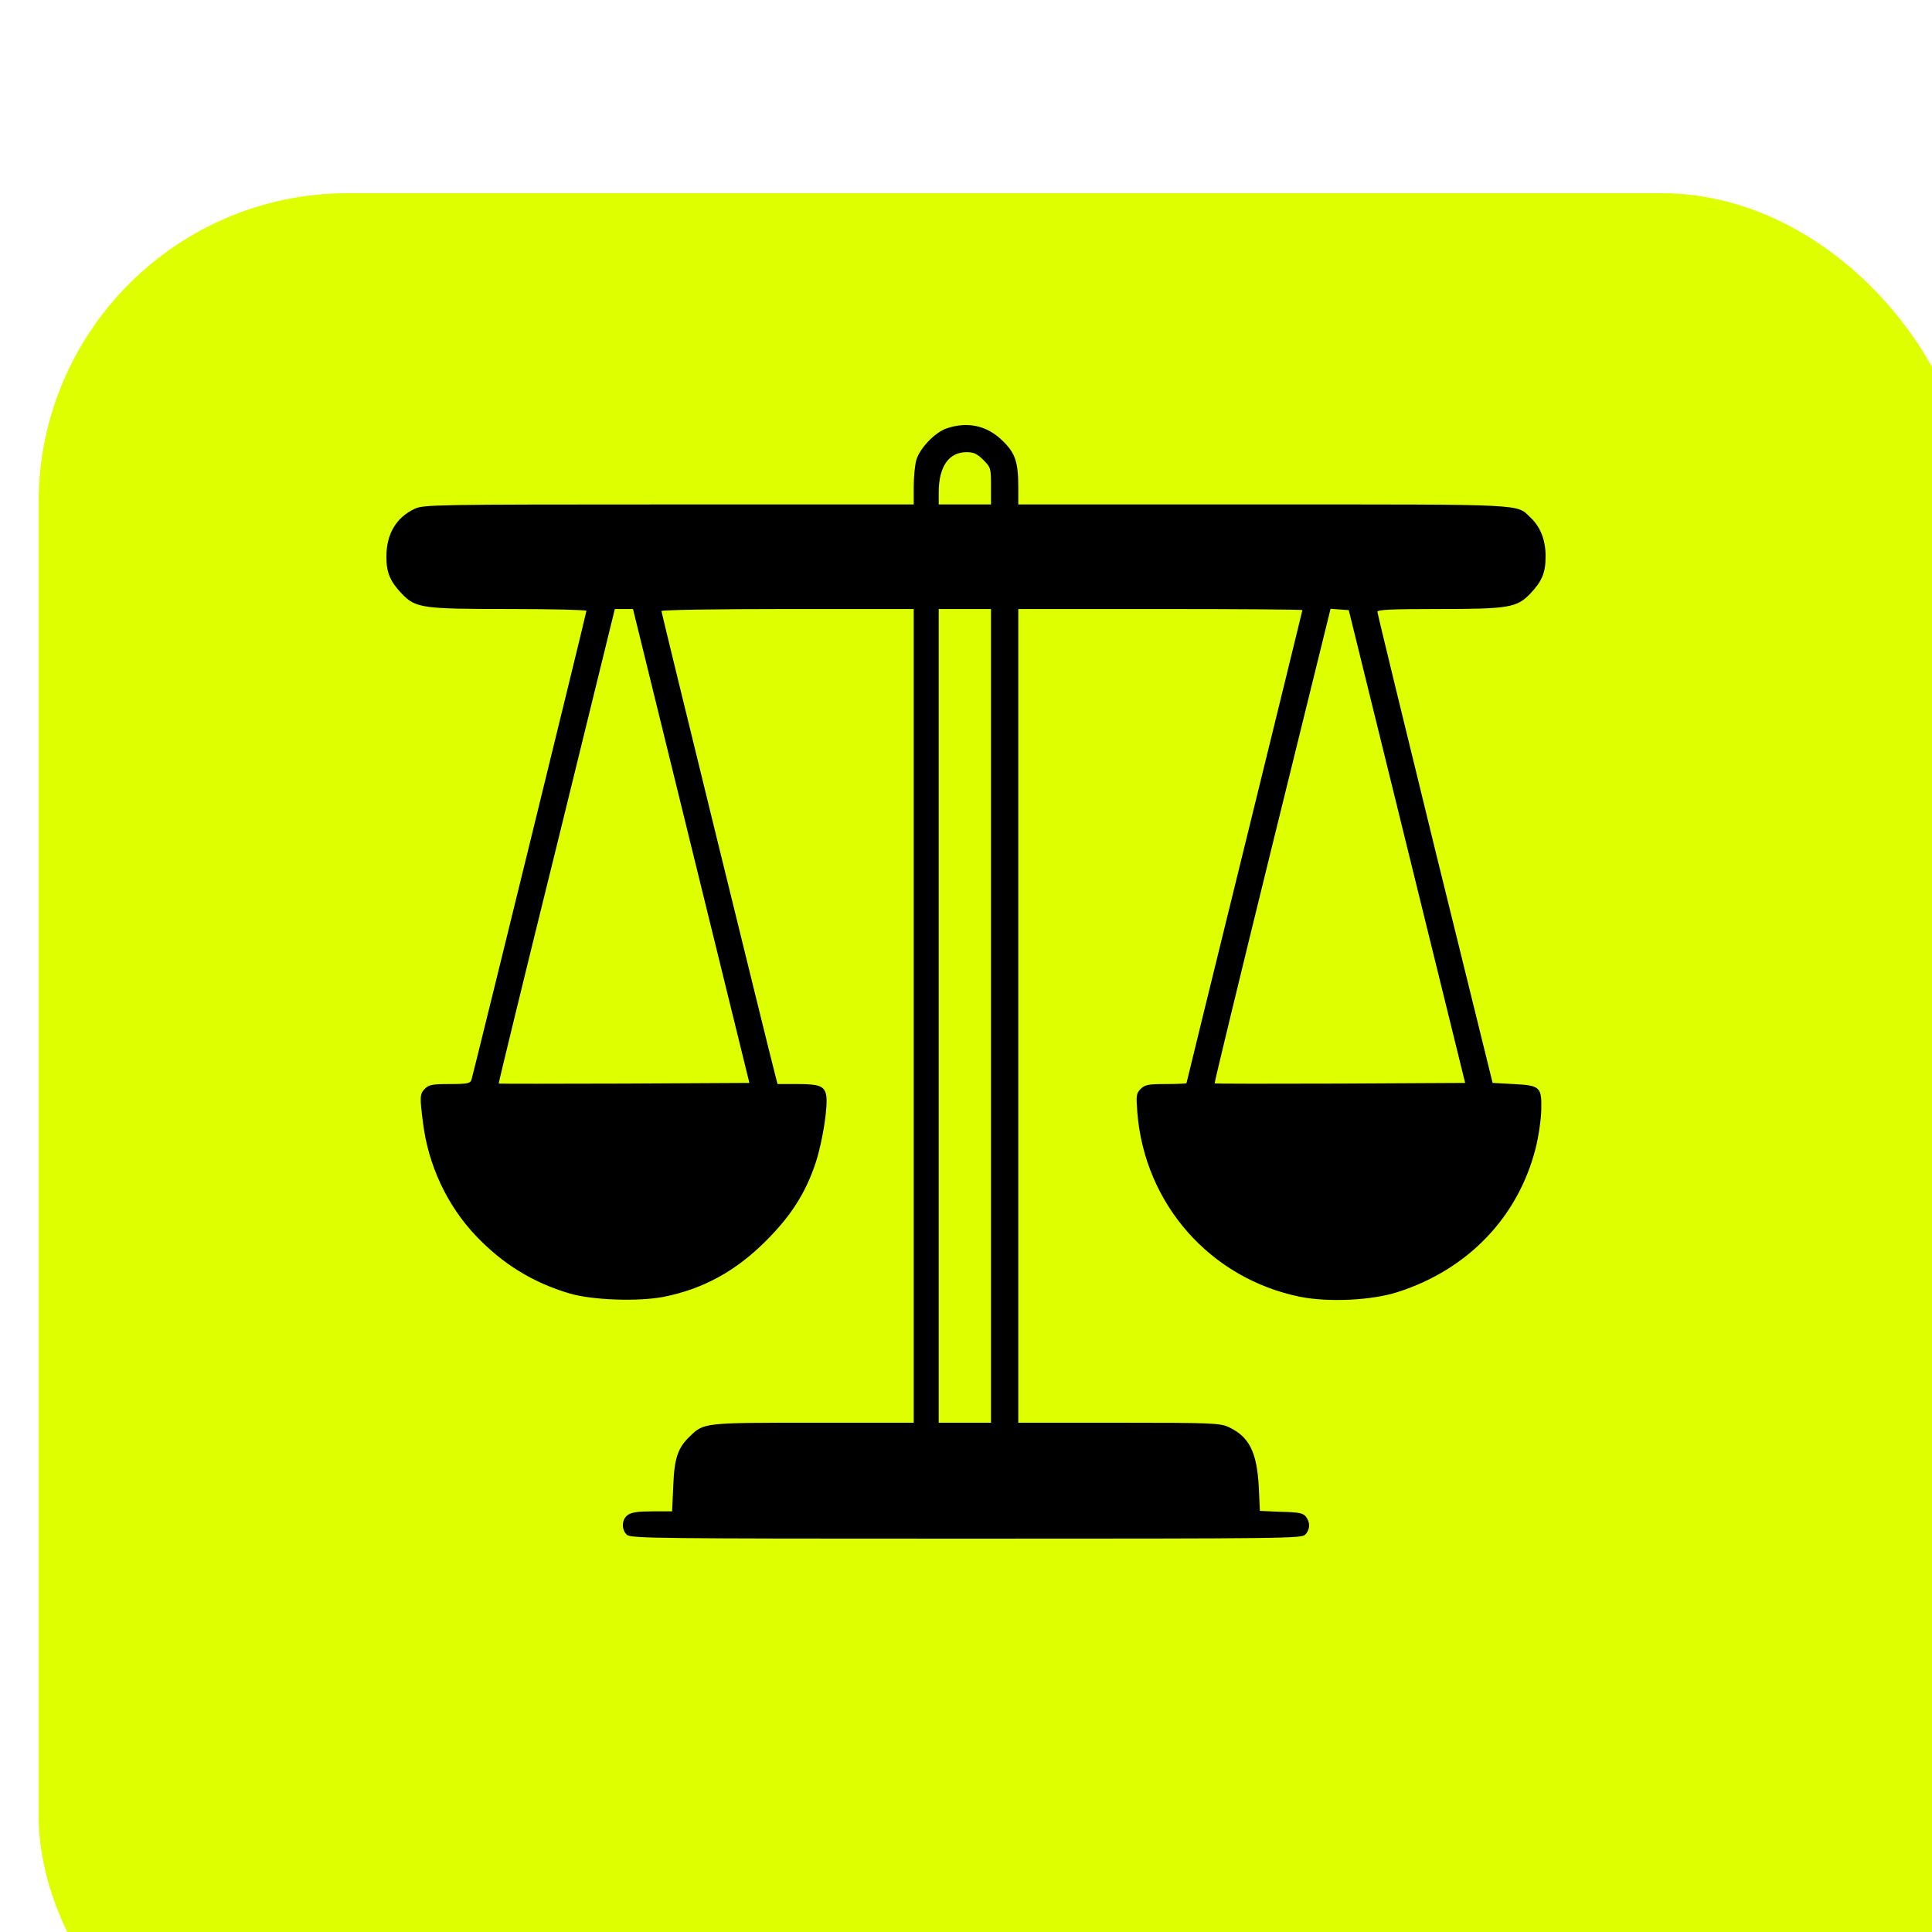
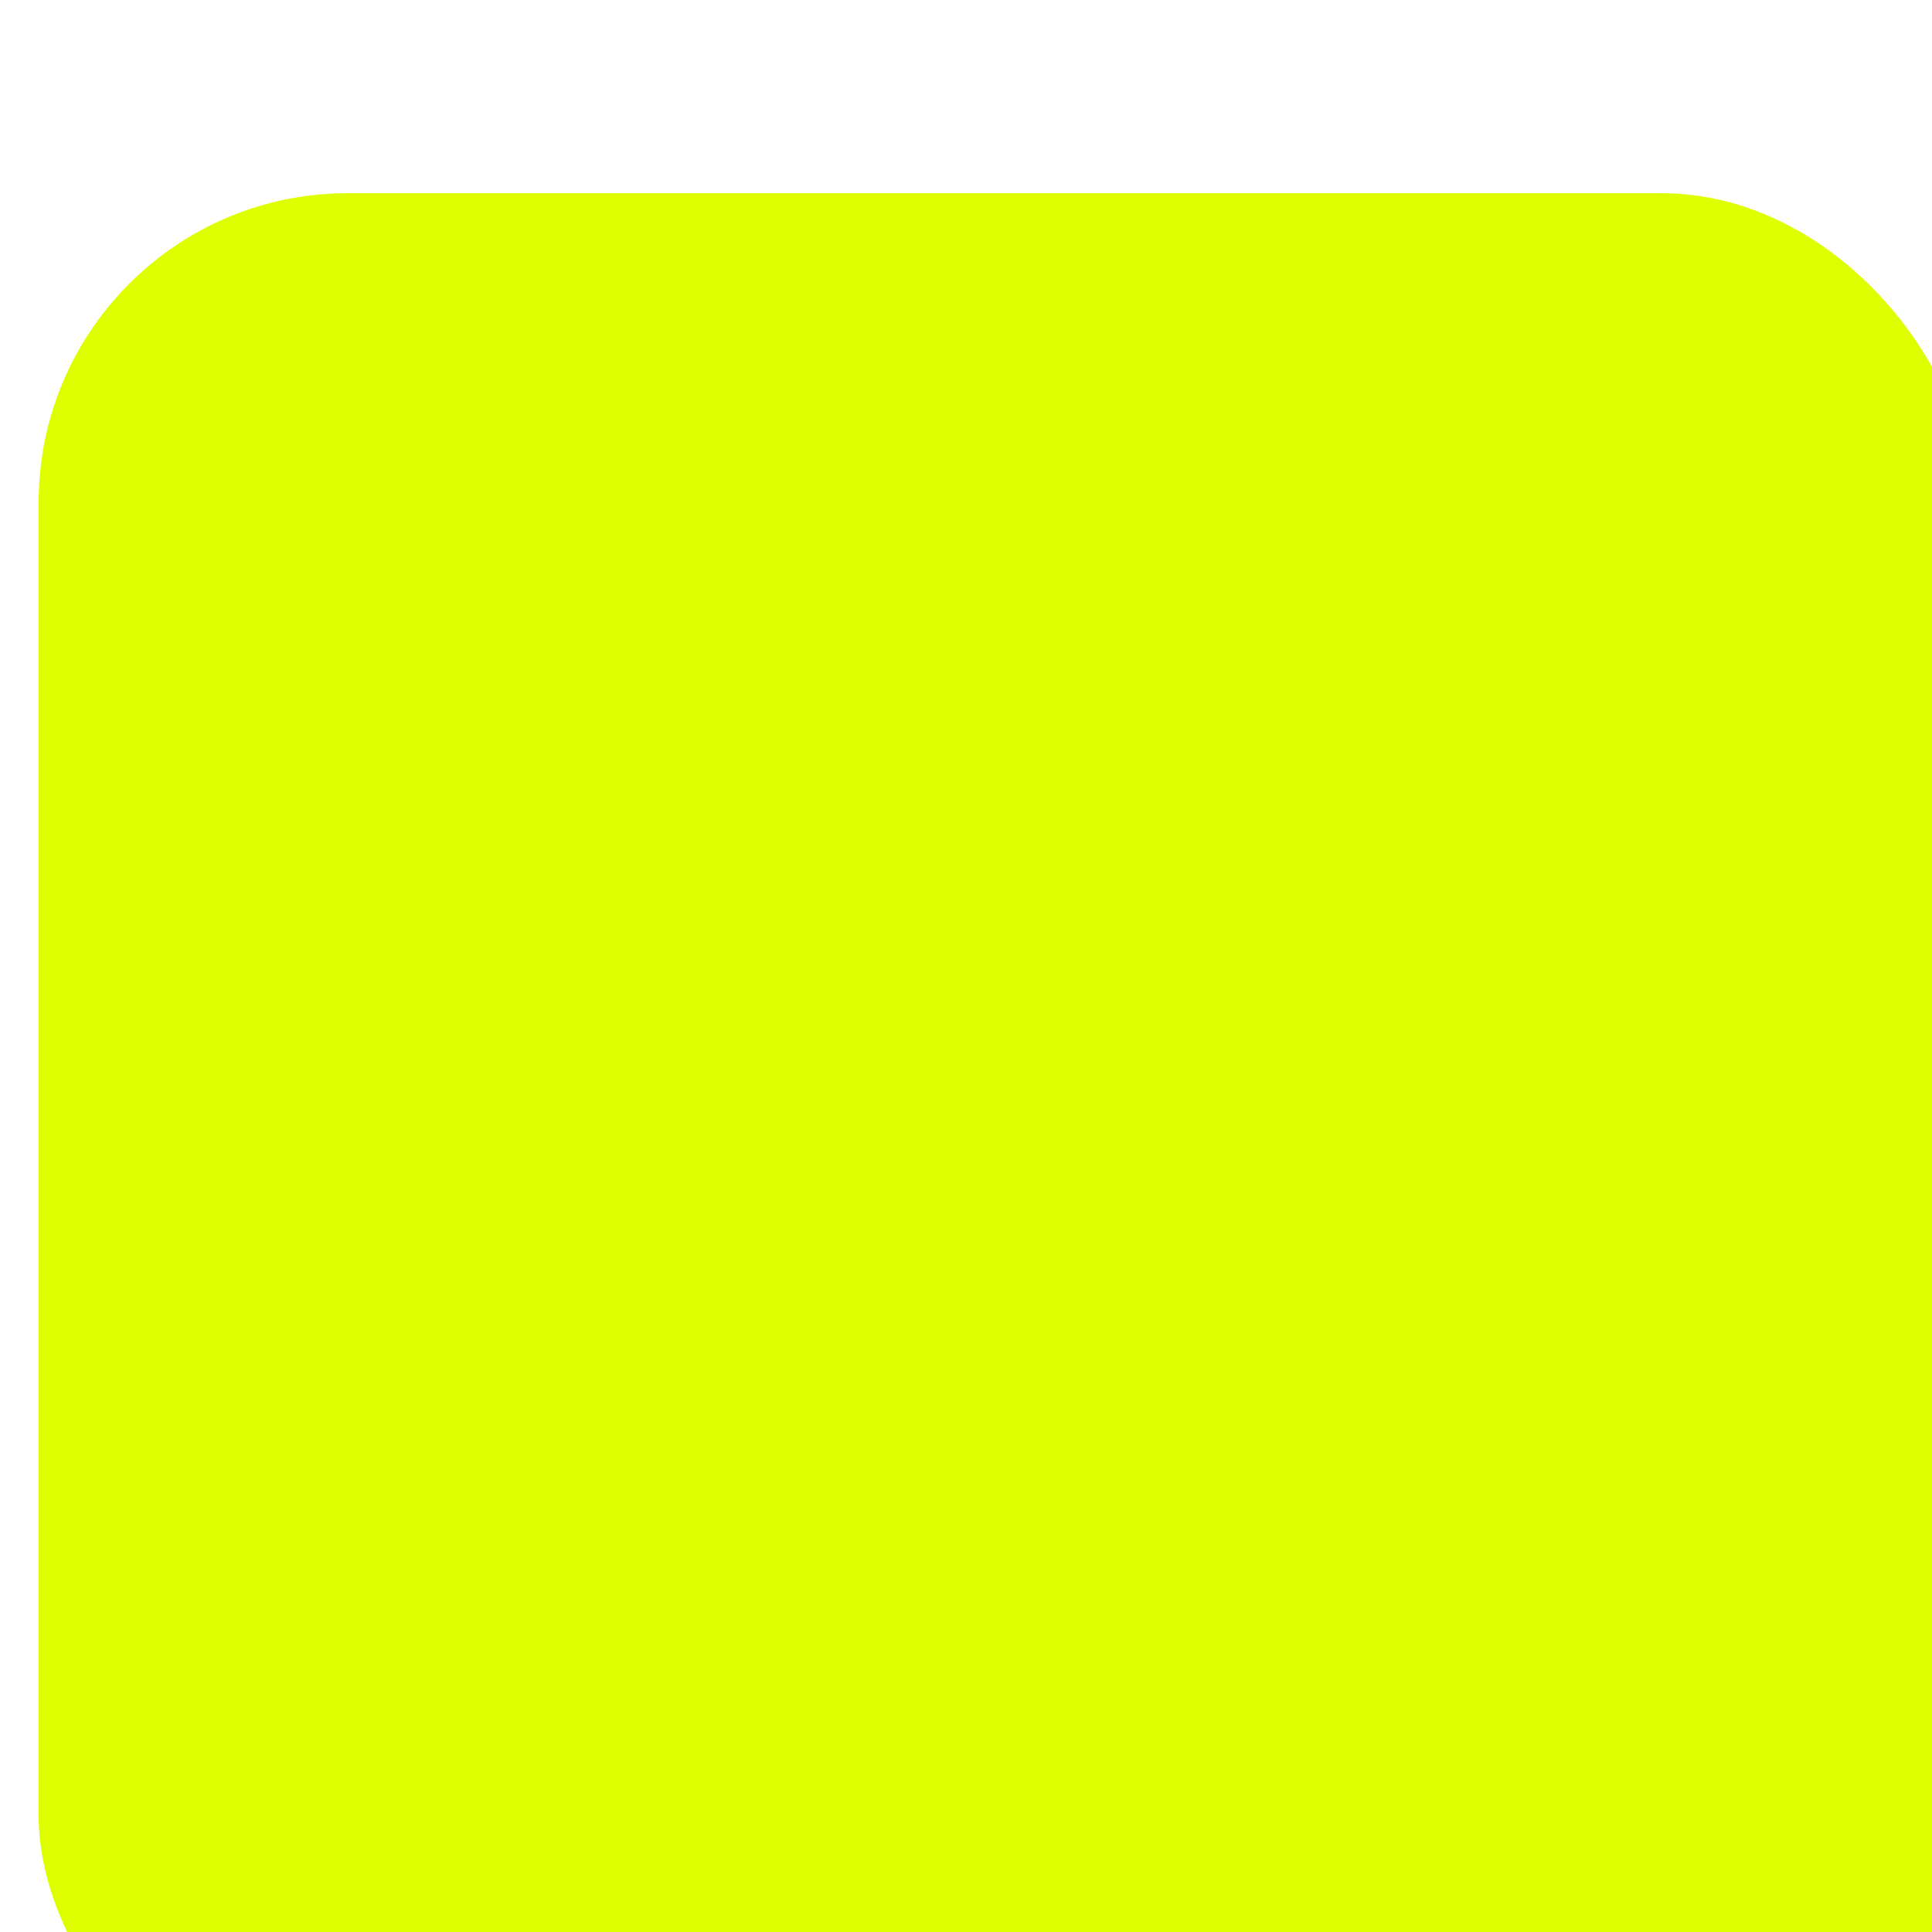
<svg xmlns="http://www.w3.org/2000/svg" width="50" height="50" viewBox="0 0 50 50" fill="none">
  <g filter="url(#filter0_i_269_1250)">
    <rect width="50" height="50" rx="8" fill="#DEFF00" />
  </g>
-   <path d="M24.488 11.09C24.182 11.202 23.794 11.614 23.712 11.914C23.677 12.043 23.647 12.349 23.647 12.596V13.055H17.312C11.265 13.055 10.959 13.061 10.735 13.167C10.253 13.39 10 13.82 10 14.408C10 14.82 10.094 15.043 10.4 15.367C10.759 15.737 10.918 15.761 13.188 15.761C14.282 15.761 15.177 15.784 15.177 15.808C15.177 15.855 12.265 27.732 12.2 27.949C12.171 28.037 12.094 28.055 11.641 28.055C11.194 28.055 11.1 28.073 11 28.173C10.865 28.308 10.859 28.379 10.947 29.055C11.082 30.155 11.571 31.196 12.312 31.979C13.006 32.708 13.782 33.19 14.735 33.473C15.329 33.649 16.518 33.69 17.182 33.561C18.206 33.355 19.041 32.896 19.823 32.114C20.477 31.461 20.853 30.867 21.112 30.084C21.294 29.526 21.441 28.567 21.377 28.32C21.323 28.102 21.188 28.055 20.623 28.055H20.123L20.065 27.831C19.929 27.326 17.118 15.861 17.118 15.814C17.118 15.784 18.565 15.761 20.382 15.761H23.647V26.29V36.82H21.059C18.235 36.82 18.218 36.82 17.865 37.161C17.541 37.467 17.453 37.731 17.424 38.449L17.394 39.114H16.888C16.523 39.114 16.341 39.137 16.247 39.208C16.088 39.32 16.076 39.584 16.224 39.72C16.323 39.814 17.018 39.82 25.012 39.82C33.341 39.82 33.694 39.814 33.782 39.714C33.906 39.579 33.912 39.408 33.8 39.255C33.729 39.161 33.629 39.137 33.159 39.126L32.606 39.102L32.577 38.479C32.529 37.579 32.329 37.179 31.794 36.931C31.576 36.831 31.365 36.82 28.959 36.82H26.353V26.29V15.761H30.029C32.053 15.761 33.706 15.773 33.706 15.79C33.706 15.802 33.029 18.561 32.206 21.914C31.382 25.267 30.706 28.02 30.706 28.032C30.706 28.043 30.471 28.055 30.177 28.055C29.718 28.055 29.629 28.073 29.523 28.179C29.406 28.296 29.4 28.343 29.435 28.802C29.629 31.173 31.329 33.09 33.647 33.561C34.382 33.708 35.5 33.655 36.176 33.437C37.988 32.855 39.288 31.502 39.741 29.72C39.818 29.42 39.882 28.973 39.888 28.726C39.9 28.131 39.865 28.09 39.165 28.055L38.629 28.026L37.135 21.967C36.318 18.631 35.647 15.873 35.647 15.832C35.647 15.779 36 15.761 37.224 15.761C39.041 15.761 39.253 15.726 39.6 15.367C39.912 15.037 40 14.82 40 14.396C40 13.973 39.865 13.637 39.612 13.396C39.229 13.037 39.6 13.055 32.676 13.055H26.353V12.596C26.353 11.955 26.271 11.72 25.947 11.408C25.541 11.008 25.035 10.902 24.488 11.09ZM25.447 11.902C25.641 12.096 25.647 12.114 25.647 12.579V13.055H24.971H24.294V12.743C24.294 12.079 24.553 11.702 25.012 11.702C25.2 11.702 25.288 11.743 25.447 11.902ZM17.888 21.896L19.394 28.026L16.159 28.043C14.377 28.049 12.918 28.049 12.906 28.043C12.9 28.032 13.571 25.267 14.406 21.896L15.912 15.761H16.147H16.382L17.888 21.896ZM25.647 26.29V36.82H24.971H24.294V26.29V15.761H24.971H25.647V26.29ZM36.412 21.908L37.918 28.026L34.682 28.043C32.906 28.049 31.441 28.049 31.435 28.037C31.424 28.026 32.094 25.261 32.923 21.89L34.435 15.755L34.671 15.773L34.906 15.79L36.412 21.908Z" fill="black" />
  <defs>
    <filter id="filter0_i_269_1250" x="0" y="0" width="51" height="55" filterUnits="userSpaceOnUse" color-interpolation-filters="sRGB">
      <feFlood flood-opacity="0" result="BackgroundImageFix" />
      <feBlend mode="normal" in="SourceGraphic" in2="BackgroundImageFix" result="shape" />
      <feColorMatrix in="SourceAlpha" type="matrix" values="0 0 0 0 0 0 0 0 0 0 0 0 0 0 0 0 0 0 127 0" result="hardAlpha" />
      <feOffset dx="1" dy="5" />
      <feGaussianBlur stdDeviation="27.5" />
      <feComposite in2="hardAlpha" operator="arithmetic" k2="-1" k3="1" />
      <feColorMatrix type="matrix" values="0 0 0 0 1 0 0 0 0 1 0 0 0 0 1 0 0 0 0.25 0" />
      <feBlend mode="normal" in2="shape" result="effect1_innerShadow_269_1250" />
    </filter>
  </defs>
</svg>